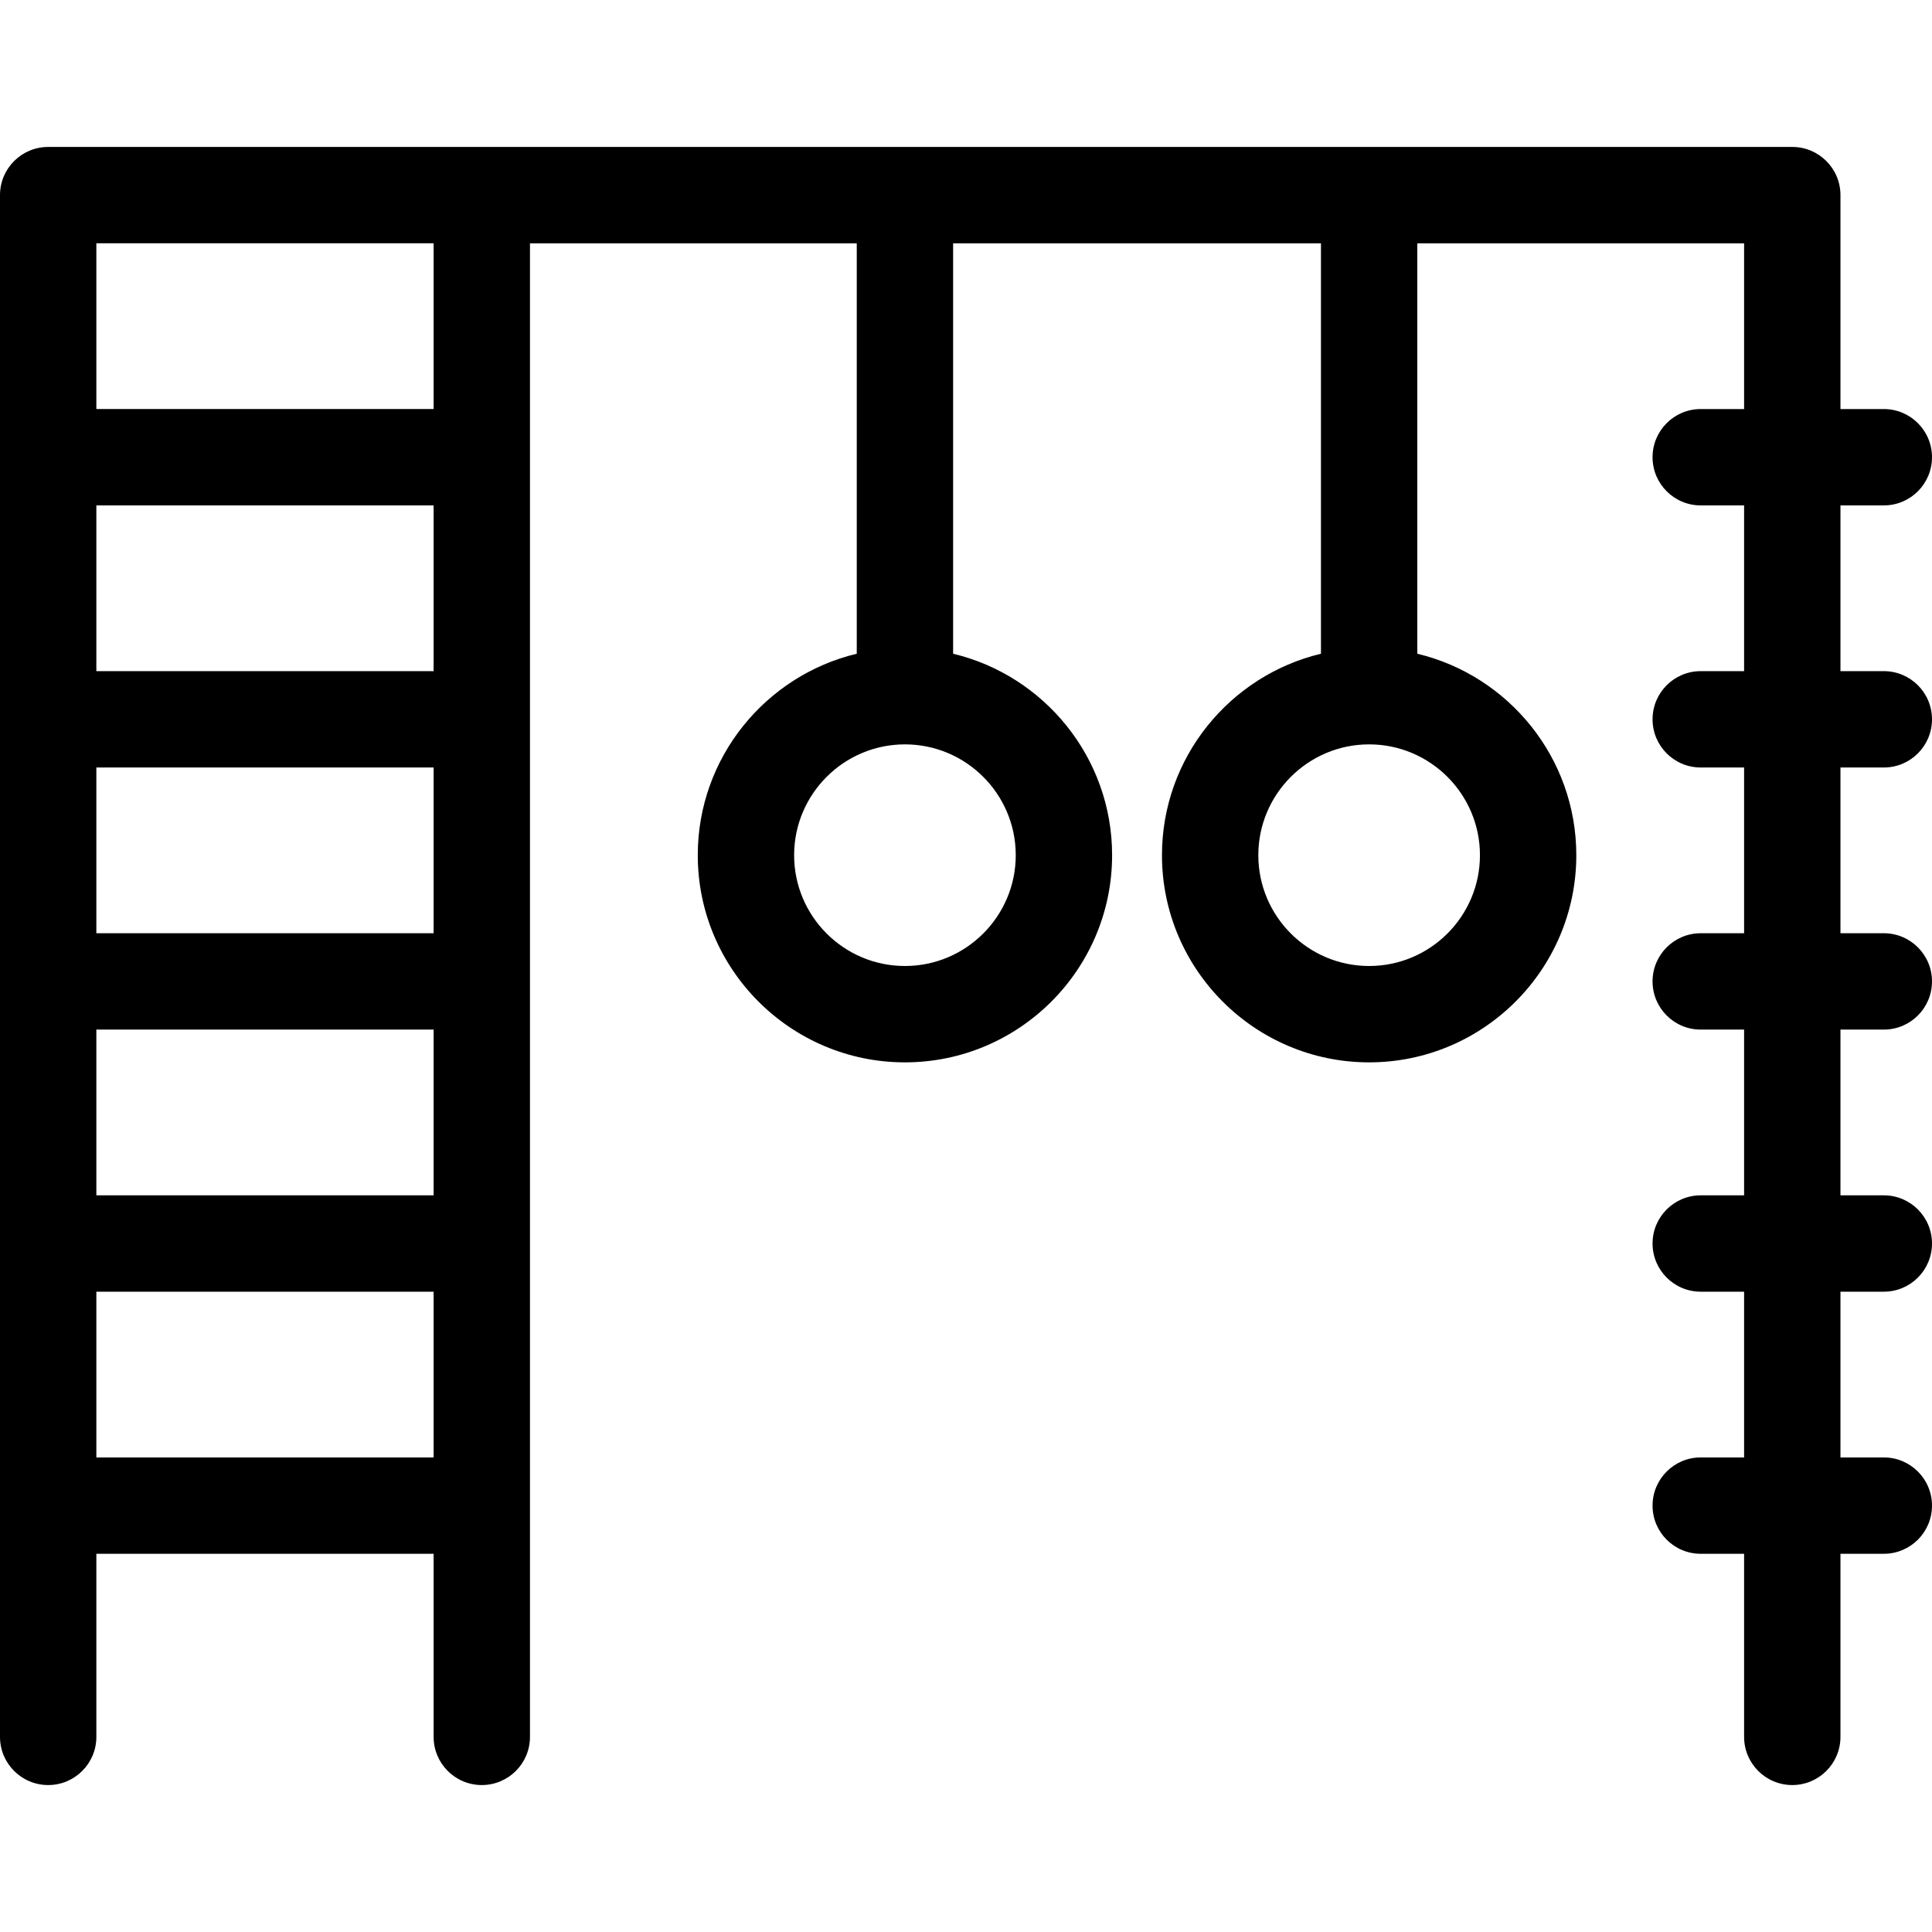
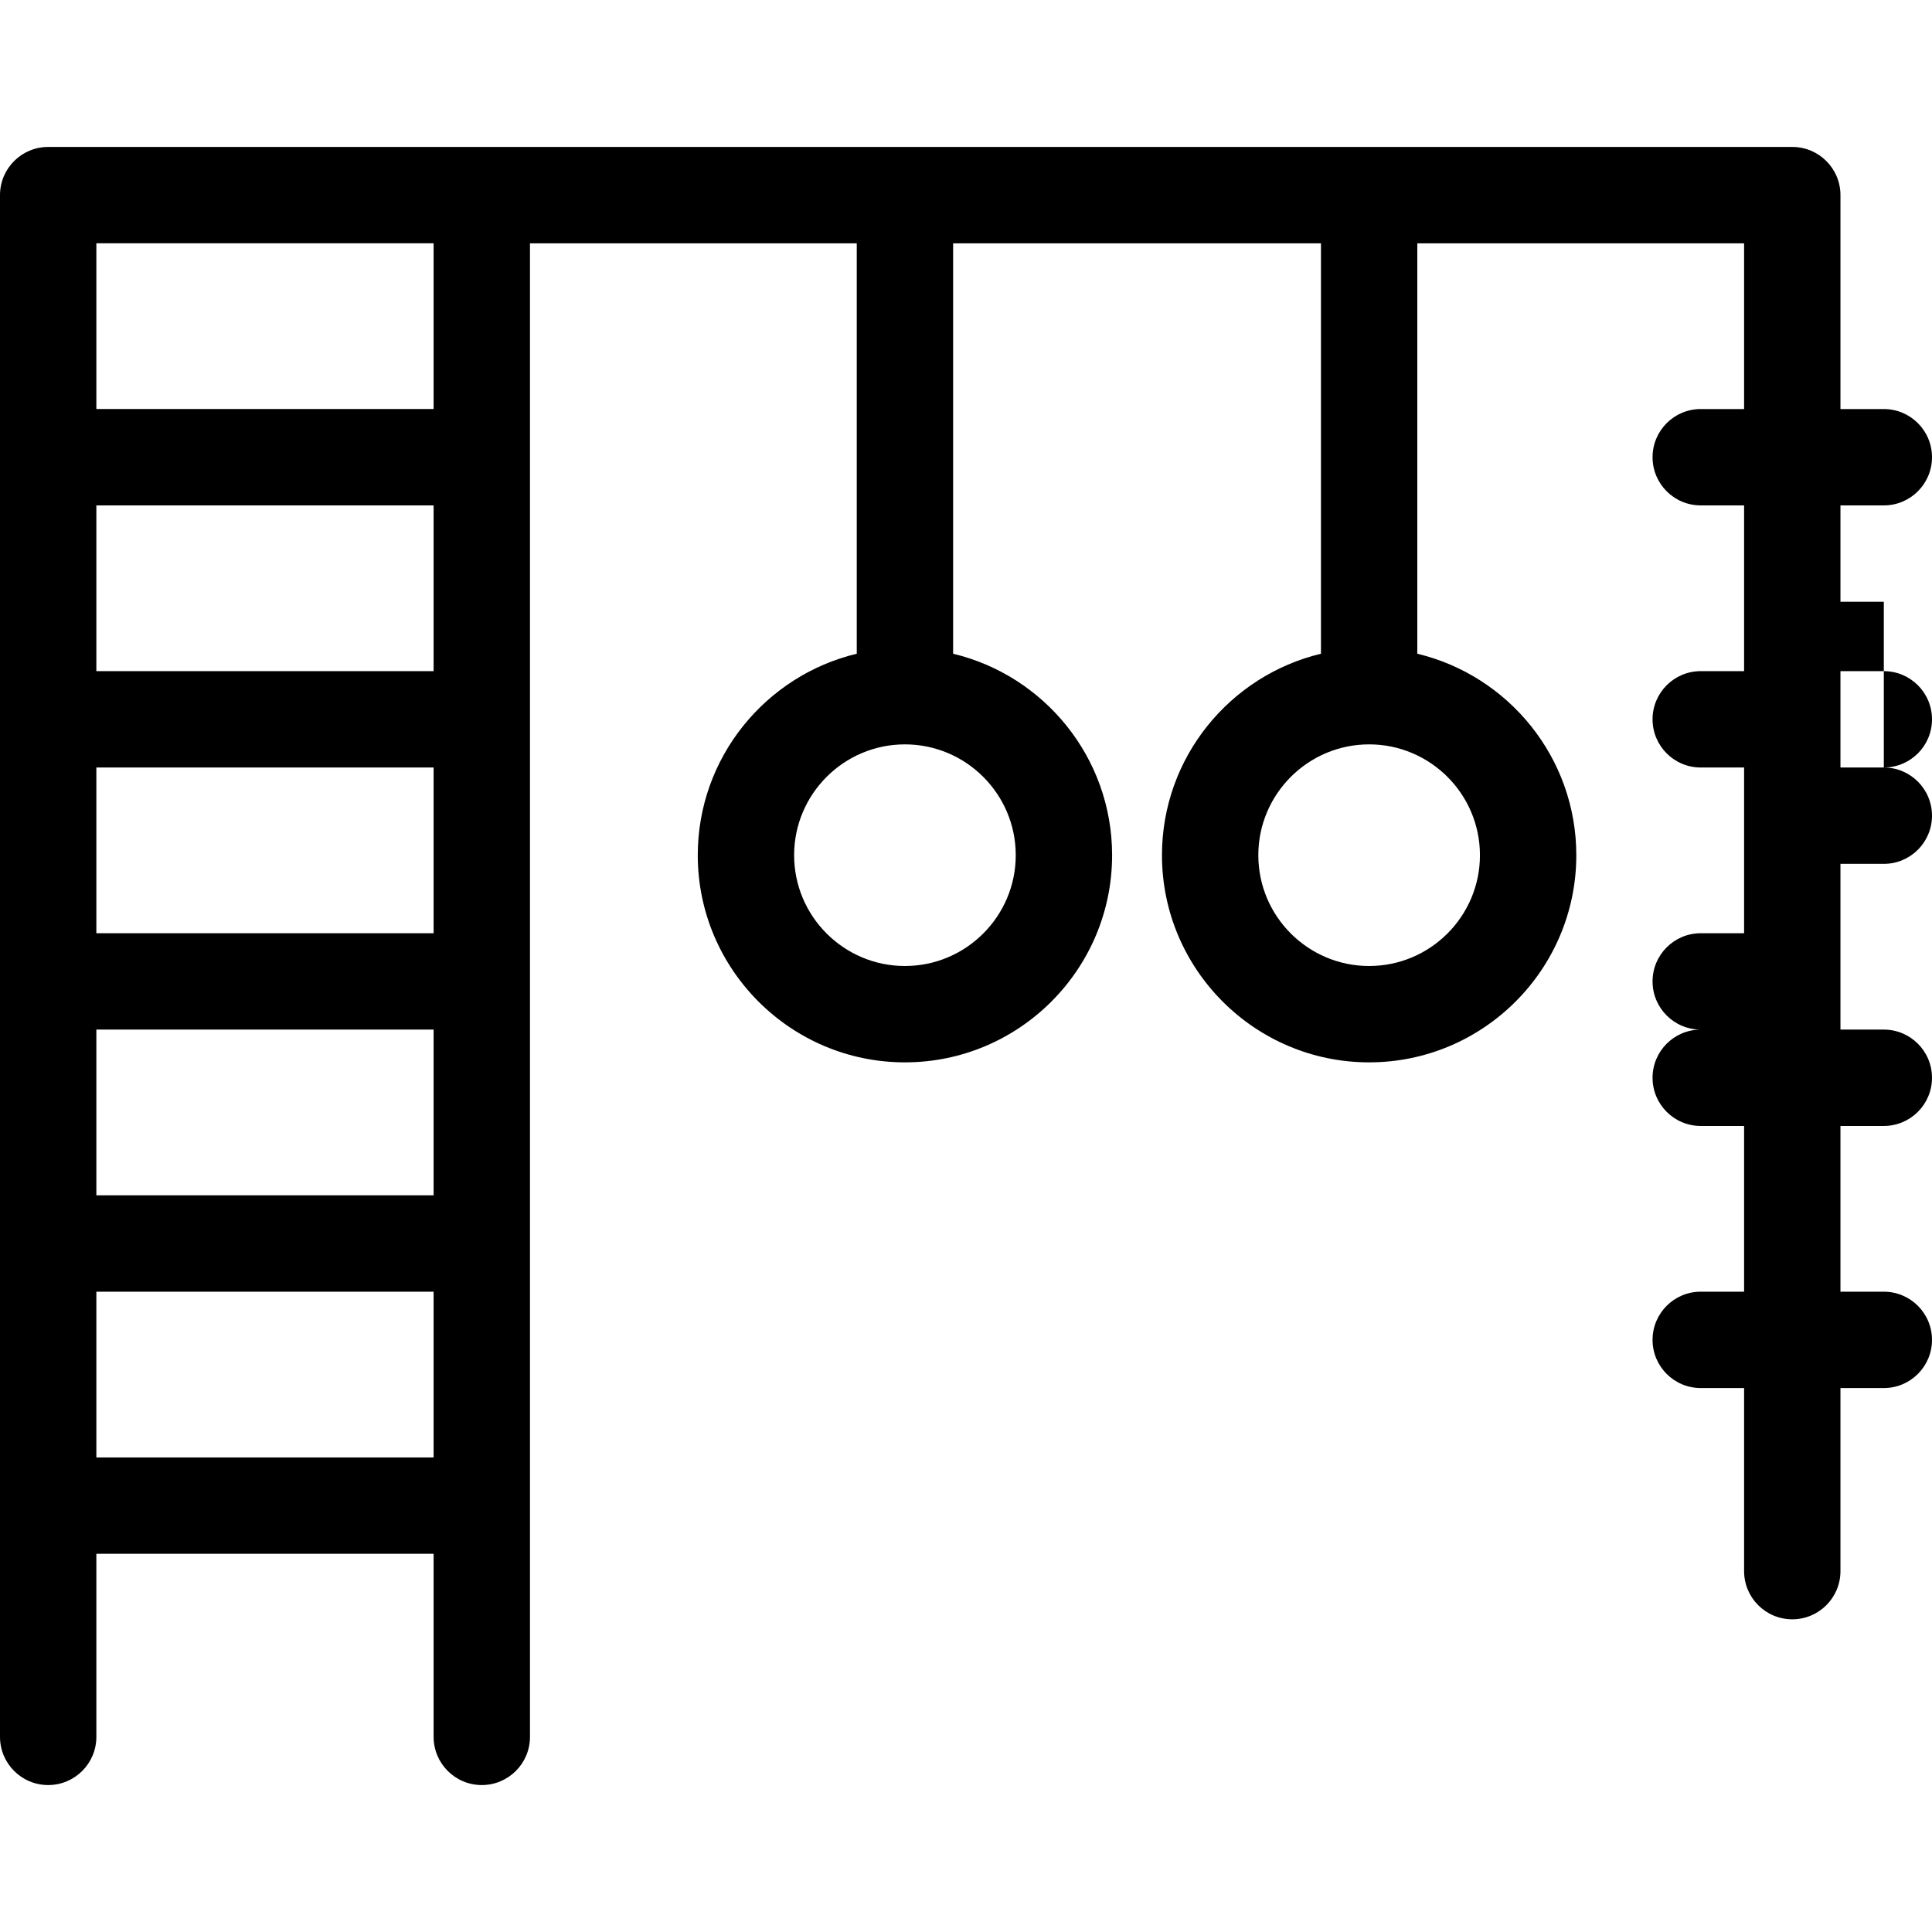
<svg xmlns="http://www.w3.org/2000/svg" fill="#000000" height="800px" width="800px" version="1.1" viewBox="0 0 401 401" enable-background="new 0 0 401 401">
-   <path d="m391,159.3c5.523,0 10-4.477 10-10s-4.477-10-10-10h-9v-34.4h9c5.523,0 10-4.477 10-10s-4.477-10-10-10h-9v-44.4c0-5.523-4.477-10-10-10h-362c-5.523,0-10,4.477-10,10v320c0,5.523 4.477,10 10,10s10-4.477 10-10v-38h70v38c0,5.523 4.477,10 10,10s10-4.477 10-10v-310h67.826v85.186c-18.902,4.521-33,21.546-33,41.814 0,23.71 19.29,43 43,43s43-19.29 43-43c0-20.267-14.098-37.293-33-41.814v-85.186h76.348v85.186c-18.902,4.521-33,21.546-33,41.814 0,23.71 19.29,43 43,43s43-19.29 43-43c0-20.267-14.098-37.293-33-41.814v-85.186h67.826v34.4h-9c-5.523,0-10,4.477-10,10s4.477,10 10,10h9v34.4h-9c-5.523,0-10,4.477-10,10s4.477,10 10,10h9v34.4h-9c-5.523,0-10,4.477-10,10s4.477,10 10,10h9v34.4h-9c-5.523,0-10,4.477-10,10s4.477,10 10,10h9v34.4h-9c-5.523,0-10,4.477-10,10s4.477,10 10,10h9v38c0,5.523 4.477,10 10,10s10-4.477 10-10v-38h9c5.523,0 10-4.477 10-10s-4.477-10-10-10h-9v-34.4h9c5.523,0 10-4.477 10-10s-4.477-10-10-10h-9v-34.4h9c5.523,0 10-4.477 10-10s-4.477-10-10-10h-9v-34.4h9zm-180.174,18.2c0,12.682-10.318,23-23,23s-23-10.318-23-23 10.318-23 23-23 23,10.318 23,23zm96.348,0c0,12.682-10.318,23-23,23s-23-10.318-23-23 10.318-23 23-23 23,10.318 23,23zm-287.174,16.2v-34.4h70v34.4h-70zm70,20v34.4h-70v-34.4h70zm-70-74.4v-34.4h70v34.4h-70zm0,163.2v-34.4h70v34.4h-70zm70-217.6h-70v-34.4h70v34.4z" />
+   <path d="m391,159.3c5.523,0 10-4.477 10-10s-4.477-10-10-10h-9v-34.4h9c5.523,0 10-4.477 10-10s-4.477-10-10-10h-9v-44.4c0-5.523-4.477-10-10-10h-362c-5.523,0-10,4.477-10,10v320c0,5.523 4.477,10 10,10s10-4.477 10-10v-38h70v38c0,5.523 4.477,10 10,10s10-4.477 10-10v-310h67.826v85.186c-18.902,4.521-33,21.546-33,41.814 0,23.71 19.29,43 43,43s43-19.29 43-43c0-20.267-14.098-37.293-33-41.814v-85.186h76.348v85.186c-18.902,4.521-33,21.546-33,41.814 0,23.71 19.29,43 43,43s43-19.29 43-43c0-20.267-14.098-37.293-33-41.814v-85.186h67.826v34.4h-9c-5.523,0-10,4.477-10,10s4.477,10 10,10h9v34.4h-9c-5.523,0-10,4.477-10,10s4.477,10 10,10h9v34.4h-9c-5.523,0-10,4.477-10,10s4.477,10 10,10h9h-9c-5.523,0-10,4.477-10,10s4.477,10 10,10h9v34.4h-9c-5.523,0-10,4.477-10,10s4.477,10 10,10h9v38c0,5.523 4.477,10 10,10s10-4.477 10-10v-38h9c5.523,0 10-4.477 10-10s-4.477-10-10-10h-9v-34.4h9c5.523,0 10-4.477 10-10s-4.477-10-10-10h-9v-34.4h9c5.523,0 10-4.477 10-10s-4.477-10-10-10h-9v-34.4h9zm-180.174,18.2c0,12.682-10.318,23-23,23s-23-10.318-23-23 10.318-23 23-23 23,10.318 23,23zm96.348,0c0,12.682-10.318,23-23,23s-23-10.318-23-23 10.318-23 23-23 23,10.318 23,23zm-287.174,16.2v-34.4h70v34.4h-70zm70,20v34.4h-70v-34.4h70zm-70-74.4v-34.4h70v34.4h-70zm0,163.2v-34.4h70v34.4h-70zm70-217.6h-70v-34.4h70v34.4z" />
</svg>